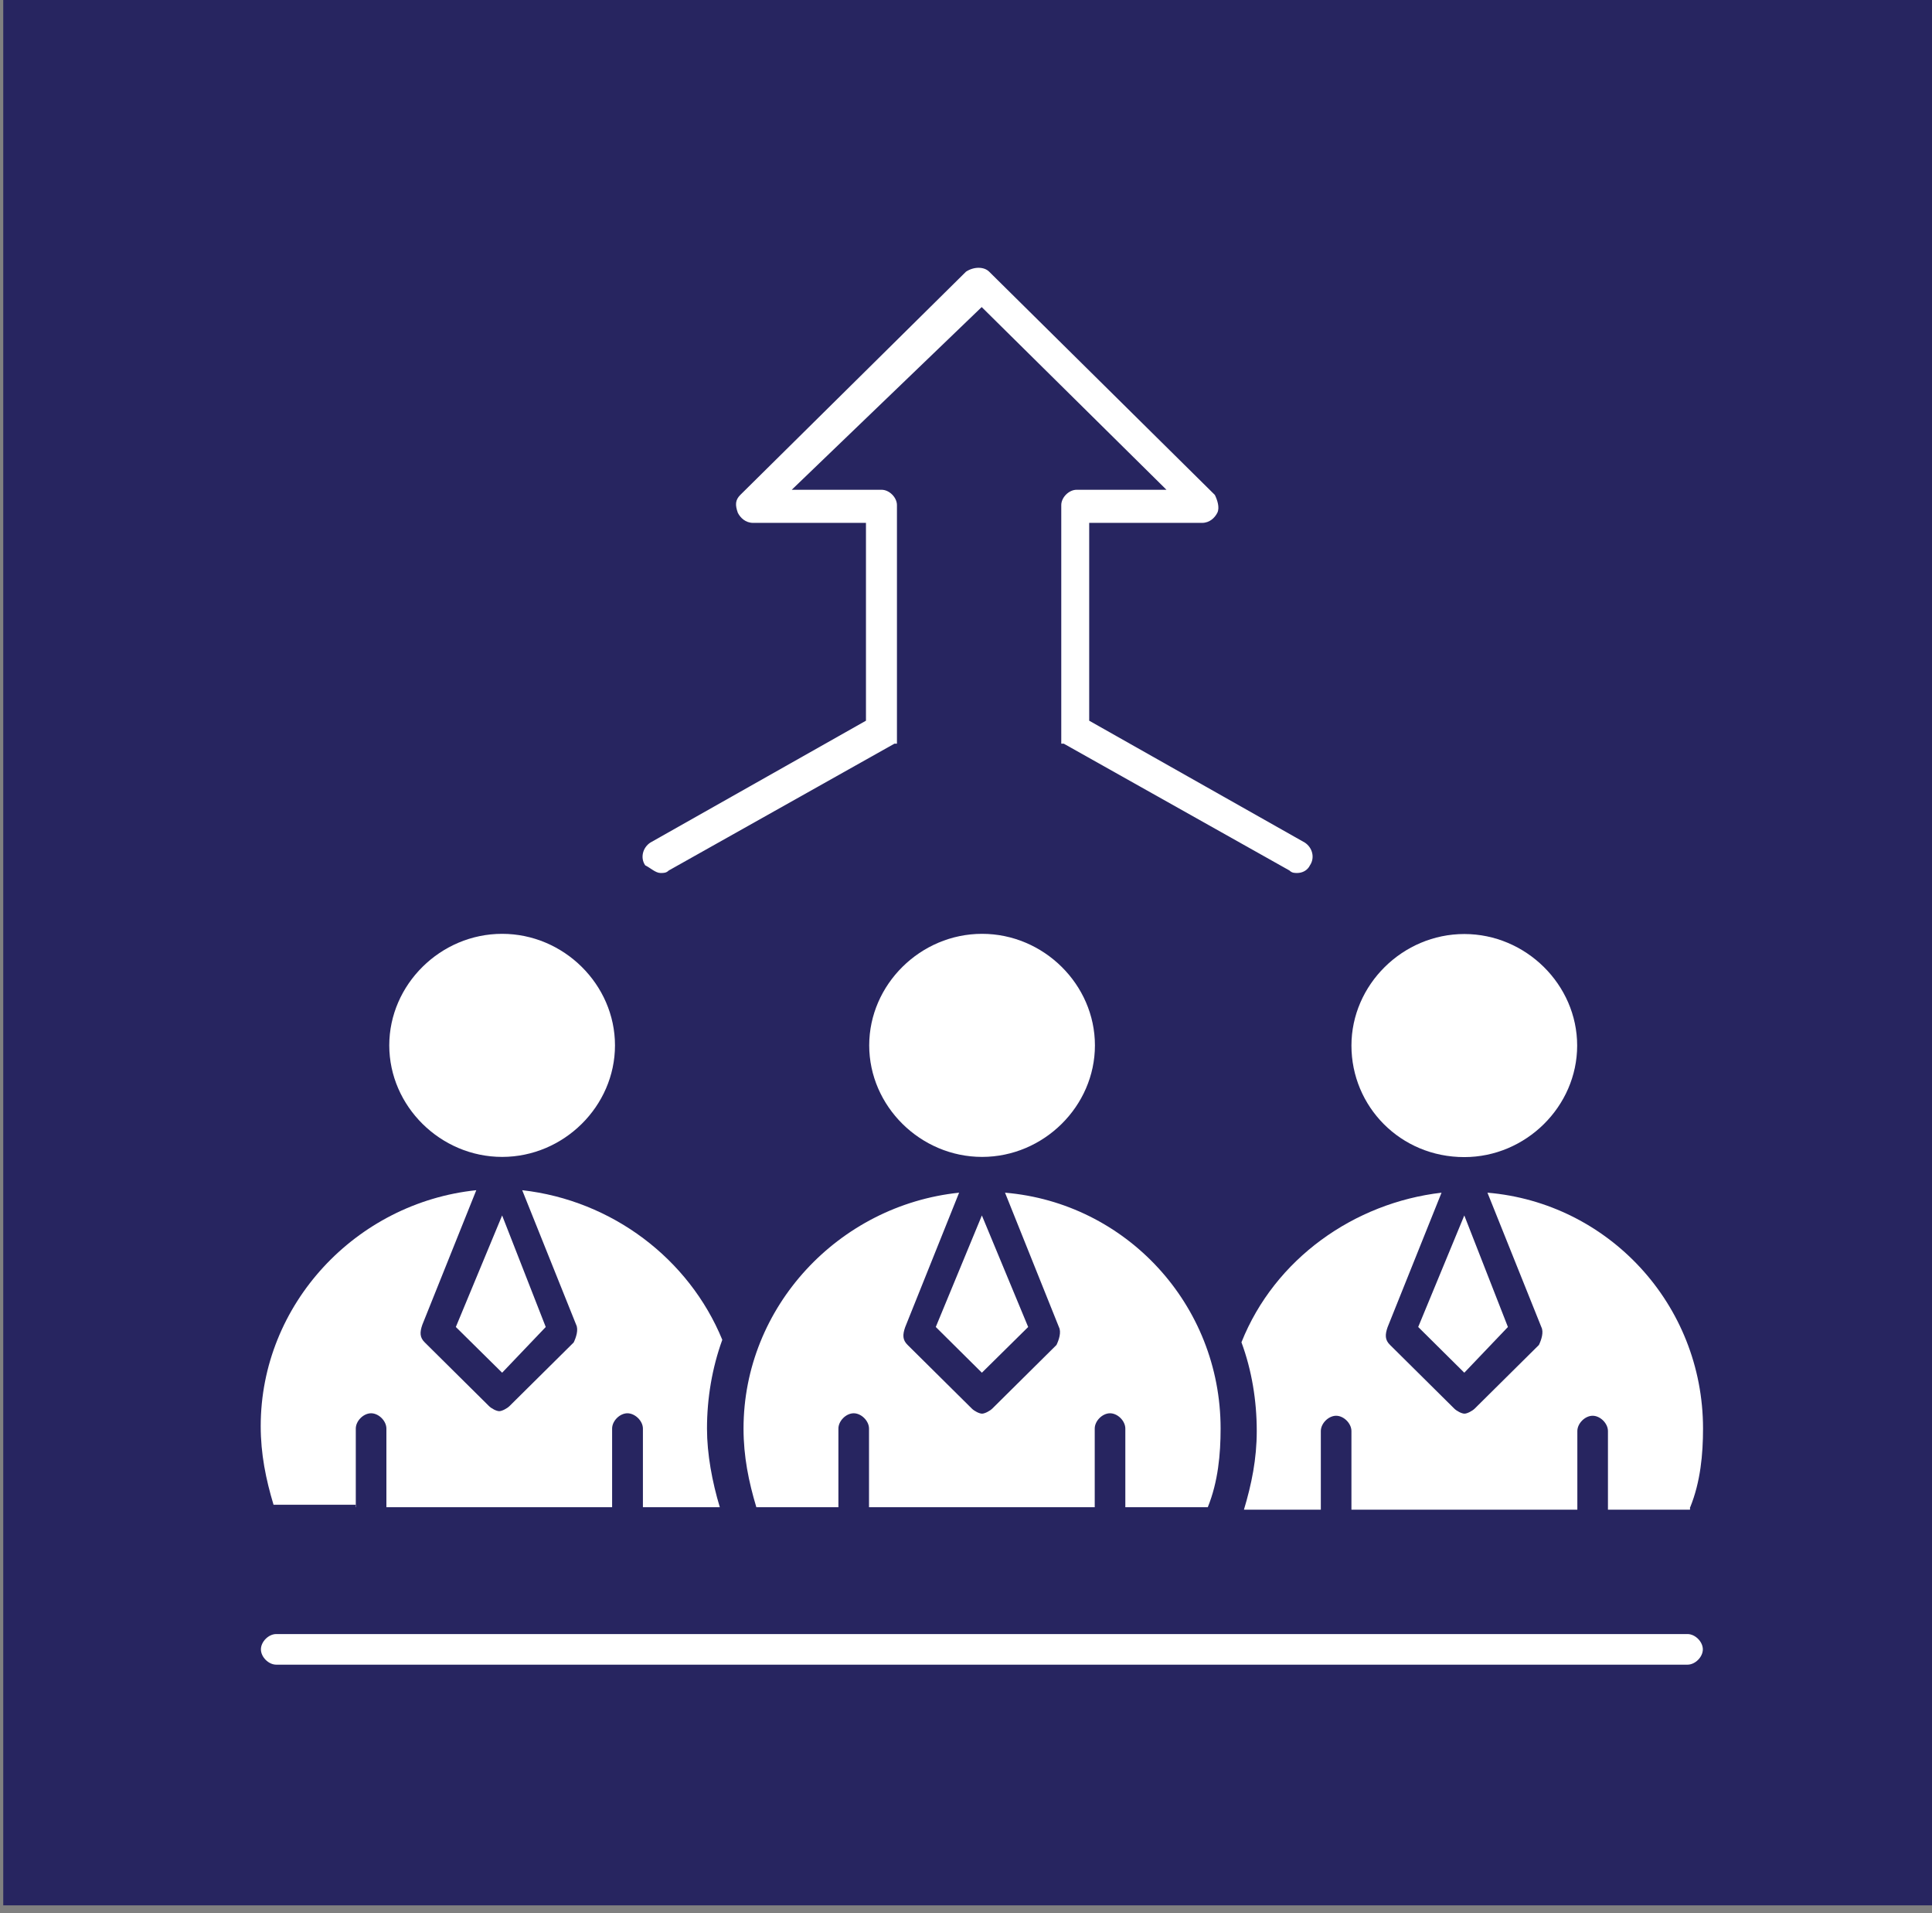
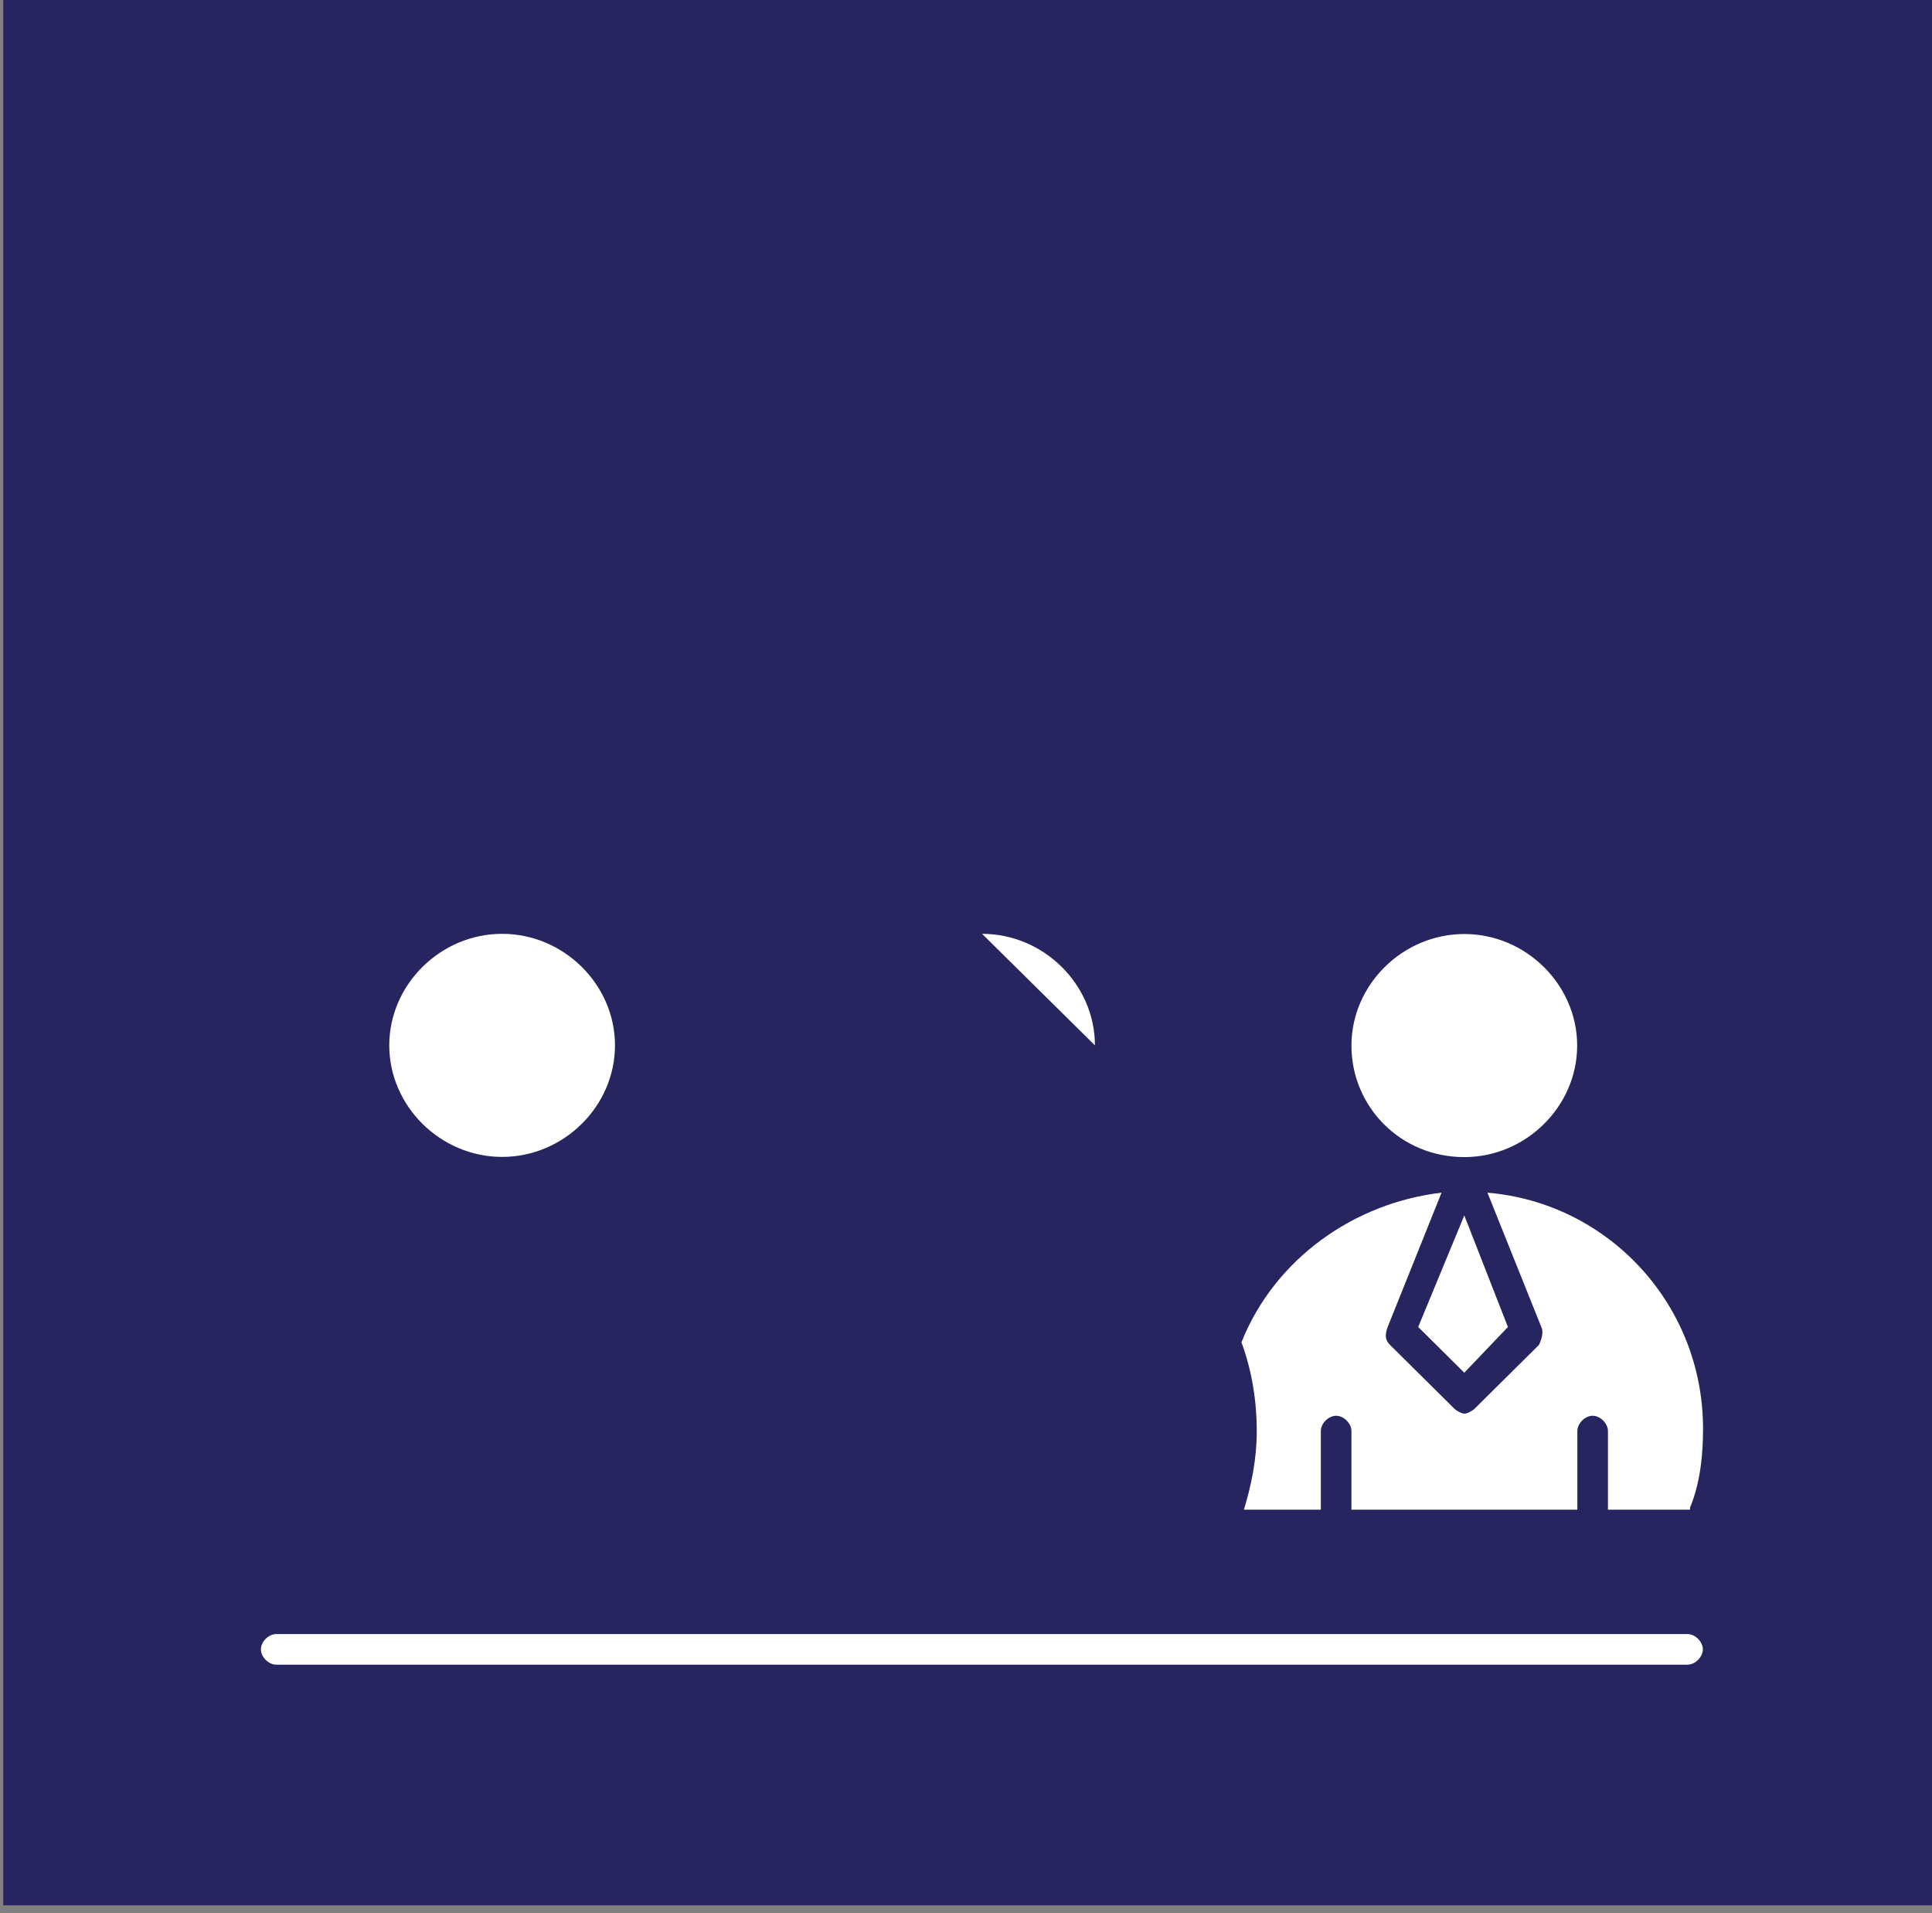
<svg xmlns="http://www.w3.org/2000/svg" id="_1" data-name="1" viewBox="0 0 101 100">
  <rect x="0" y="0" width="101" height="100" fill="#808080" stroke="none" />
  <defs>
    <style>
      .cls-1 {
        fill: #272560;
      }

      .cls-2 {
        fill: #fff;
      }
    </style>
  </defs>
  <rect class="cls-1" x=".17" y="-.41" width="100.99" height="100" />
  <g id="_888_Business_Employee_Employer_Management" data-name="888, Business, Employee, Employer, Management">
    <g>
-       <path class="cls-2" d="M18.6,78.78v-4.11c0-.4.4-.8.8-.8s.8.4.8.8v4.11h11.8v-4.11c0-.4.4-.8.8-.8s.81.4.81.8v4.11h4.02c-.4-1.33-.67-2.78-.67-4.11,0-1.59.27-3.18.8-4.64-1.74-4.24-5.77-7.29-10.46-7.82l2.82,7.03c.13.26,0,.66-.13.93l-3.35,3.32c-.13.13-.4.27-.54.27s-.4-.13-.54-.27l-3.35-3.32c-.27-.26-.27-.53-.13-.93l2.82-7.03c-6.3.66-11.27,5.97-11.27,12.33,0,1.46.27,2.78.67,4.11h4.29v.13Z" />
-       <path class="cls-2" d="M57.24,54.64c0-3.18-2.68-5.83-5.9-5.83s-5.9,2.65-5.9,5.83,2.68,5.83,5.9,5.83,5.9-2.65,5.9-5.83Z" />
-       <polygon class="cls-2" points="51.33 71.75 53.75 69.36 51.33 63.53 48.92 69.36 51.33 71.75" />
+       <path class="cls-2" d="M57.24,54.64c0-3.18-2.68-5.83-5.9-5.83Z" />
      <path class="cls-2" d="M20.35,54.64c0,3.18,2.68,5.83,5.9,5.83s5.9-2.65,5.9-5.83-2.68-5.83-5.9-5.83-5.9,2.65-5.9,5.83Z" />
-       <polygon class="cls-2" points="26.25 71.75 28.53 69.36 26.25 63.53 23.83 69.36 26.25 71.75" />
      <path class="cls-2" d="M88.36,78.78c.54-1.33.67-2.78.67-4.11,0-6.5-4.96-11.8-11.27-12.33l2.82,7.03c.13.26,0,.66-.13.93l-3.35,3.32c-.13.13-.4.27-.54.27s-.4-.13-.54-.27l-3.35-3.32c-.27-.26-.27-.53-.13-.93l2.82-7.03c-4.56.53-8.72,3.45-10.46,7.82.54,1.46.8,3.05.8,4.64,0,1.46-.27,2.78-.67,4.11h4.02v-4.11c0-.4.4-.8.8-.8s.8.4.8.8v4.11h11.81v-4.11c0-.4.4-.8.8-.8s.8.4.8.8v4.11h4.29v-.13Z" />
-       <path class="cls-2" d="M63.14,78.78c.54-1.33.67-2.78.67-4.11,0-6.5-4.96-11.8-11.27-12.33l2.82,7.03c.13.26,0,.66-.13.93l-3.35,3.32c-.13.13-.4.27-.54.27s-.4-.13-.54-.27l-3.35-3.32c-.27-.26-.27-.53-.13-.93l2.82-7.03c-6.3.66-11.27,5.97-11.27,12.33,0,1.46.27,2.78.67,4.11h4.29v-4.11c0-.4.4-.8.8-.8s.8.4.8.8v4.11h11.8v-4.11c0-.4.4-.8.8-.8s.8.4.8.8v4.11h4.29Z" />
      <path class="cls-2" d="M76.55,60.48c3.22,0,5.9-2.65,5.9-5.83s-2.68-5.83-5.9-5.83-5.9,2.65-5.9,5.83,2.55,5.83,5.9,5.83Z" />
      <polygon class="cls-2" points="78.83 69.36 76.55 63.53 74.14 69.36 76.55 71.75 78.83 69.36" />
-       <path class="cls-2" d="M34.56,45.63c.13,0,.27,0,.4-.13l11.8-6.63h.13v-.8h0v-11.67c0-.4-.4-.8-.8-.8h-4.7l9.93-9.55,9.66,9.55h-4.7c-.4,0-.8.4-.8.8v11.67h0v.8h.13l11.8,6.63c.13.13.27.13.4.13.27,0,.54-.13.67-.4.27-.4.13-.93-.27-1.19l-11.27-6.37v-10.34h5.9c.4,0,.67-.27.8-.53.13-.27,0-.66-.13-.93l-11.8-11.67c-.27-.27-.8-.27-1.21,0l-11.8,11.67c-.27.27-.27.53-.13.93.13.26.4.53.8.53h5.9v10.34l-11.27,6.37c-.4.26-.54.8-.27,1.19.27.13.54.4.8.4Z" />
      <path class="cls-2" d="M88.22,85.41H14.44c-.4,0-.8.4-.8.8s.4.8.8.8h73.78c.4,0,.8-.4.8-.8s-.4-.8-.8-.8Z" />
    </g>
  </g>
</svg>